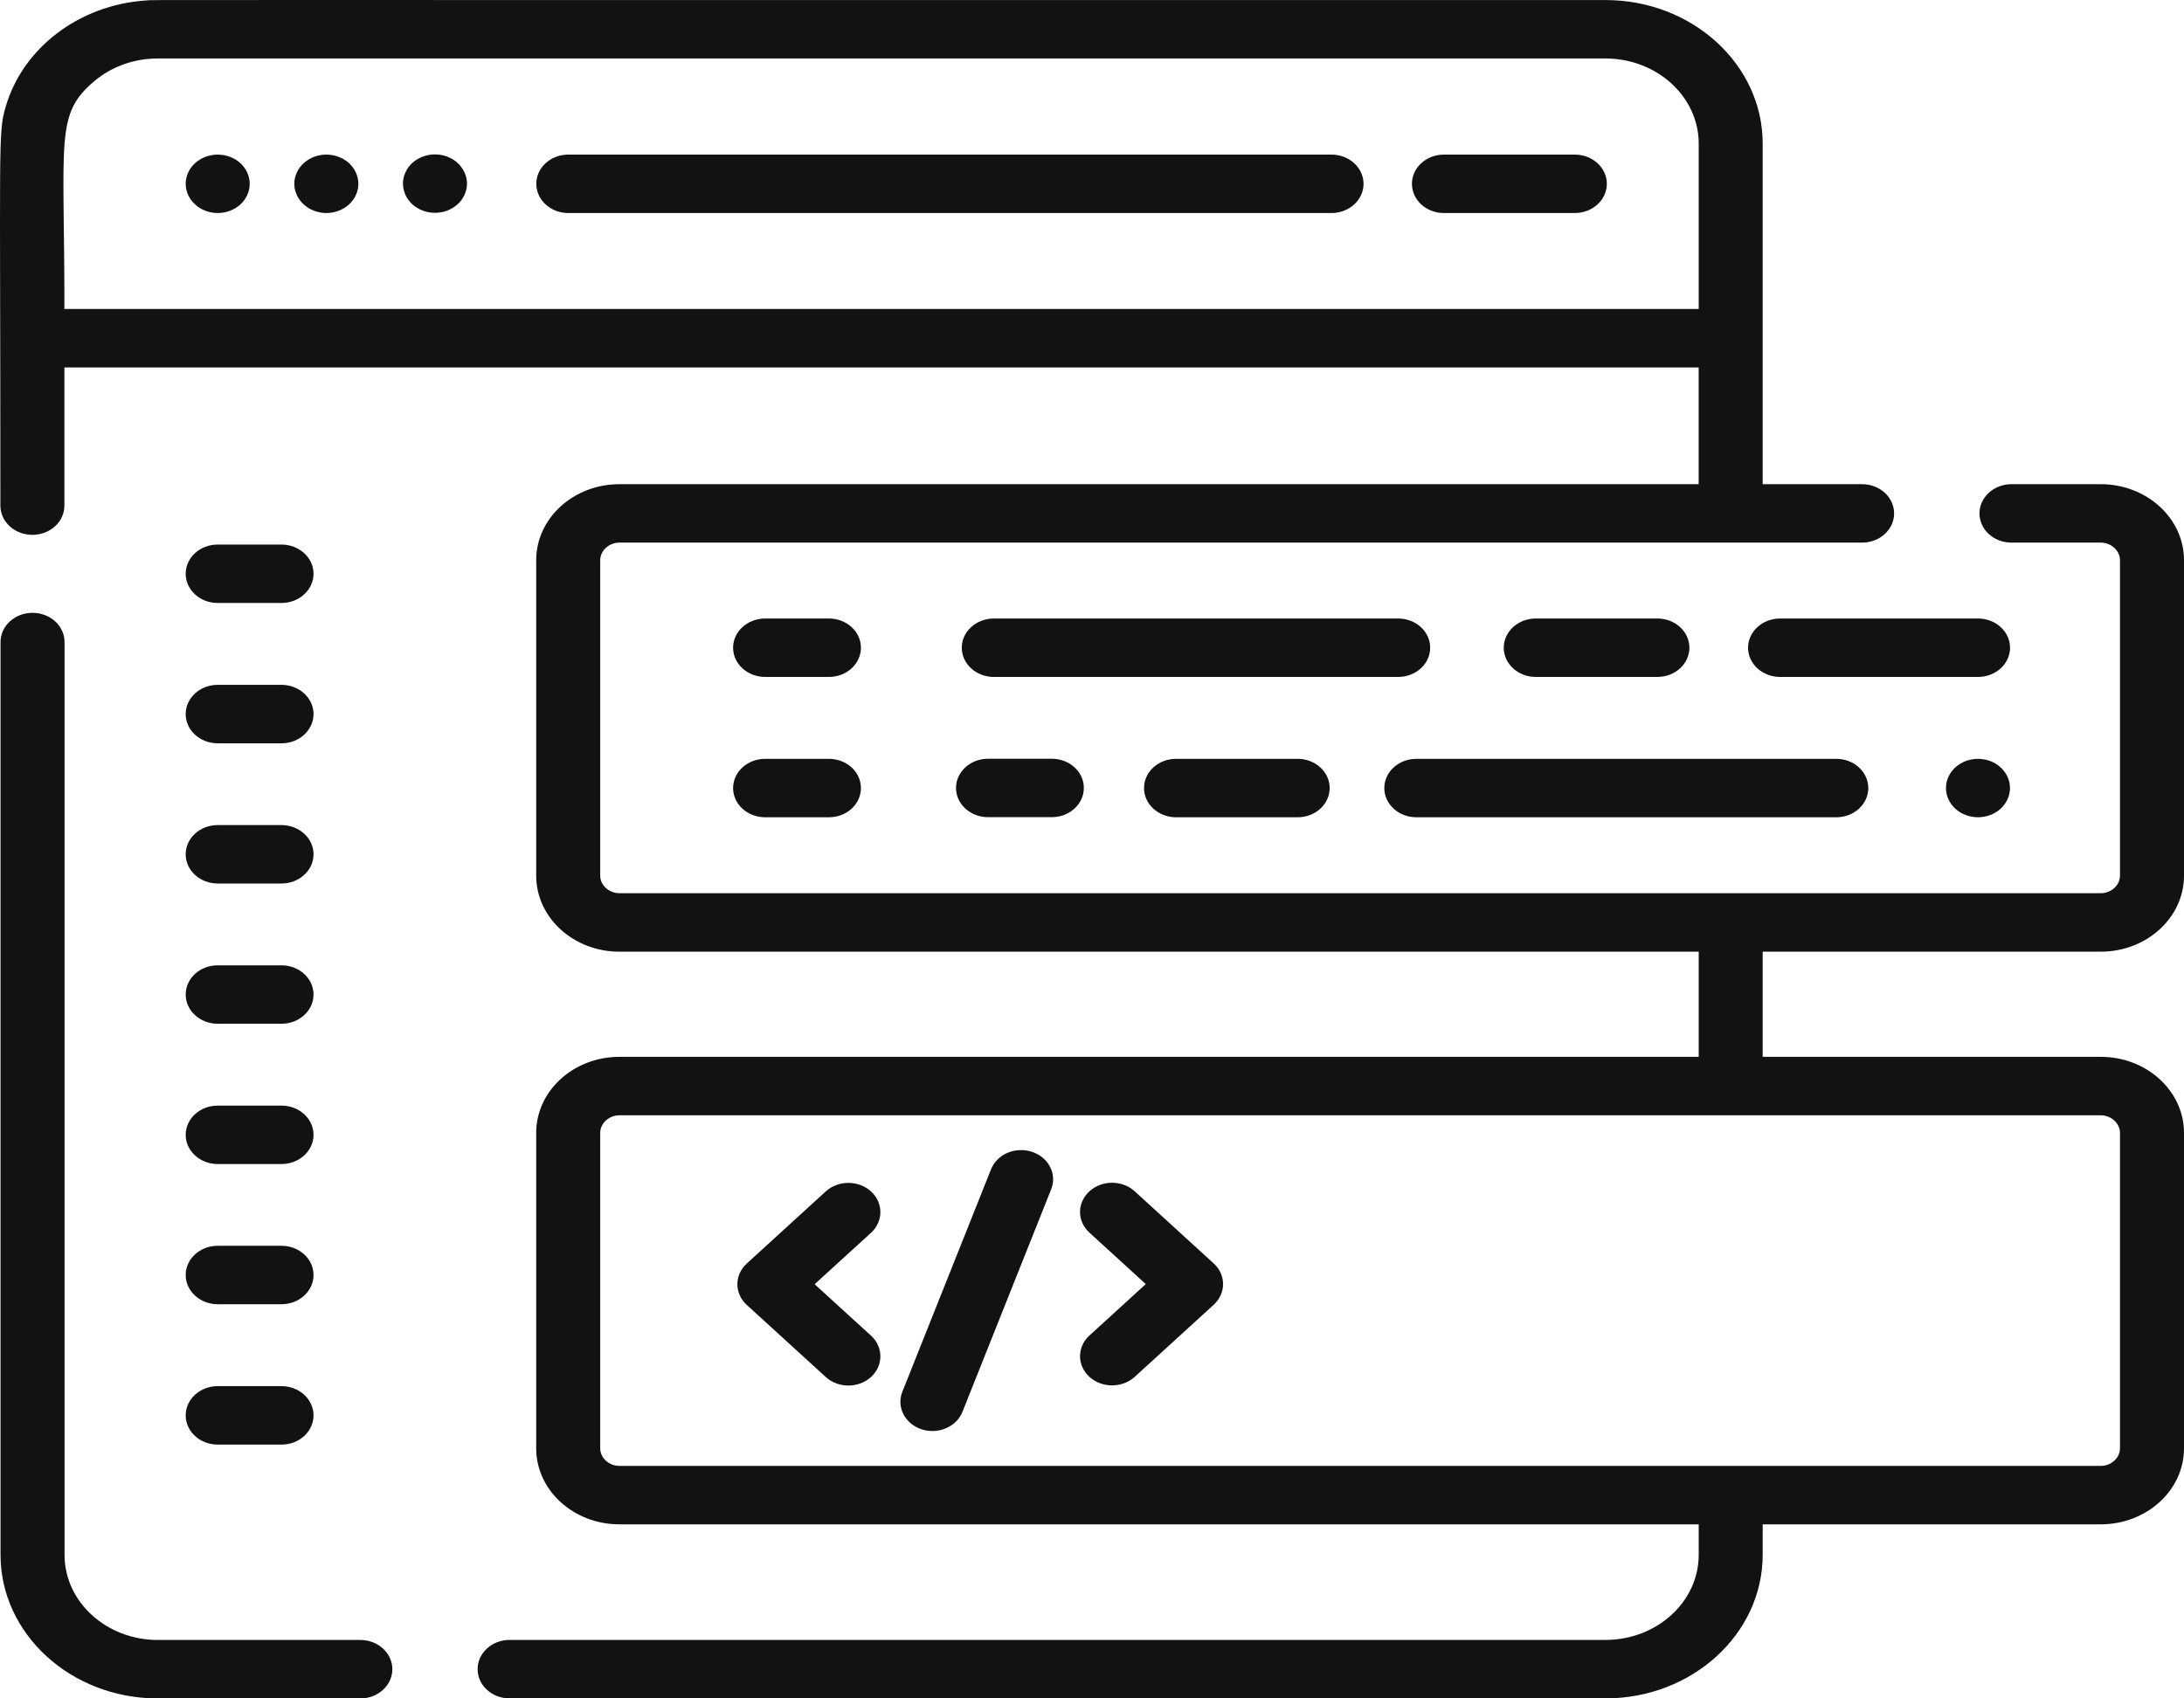
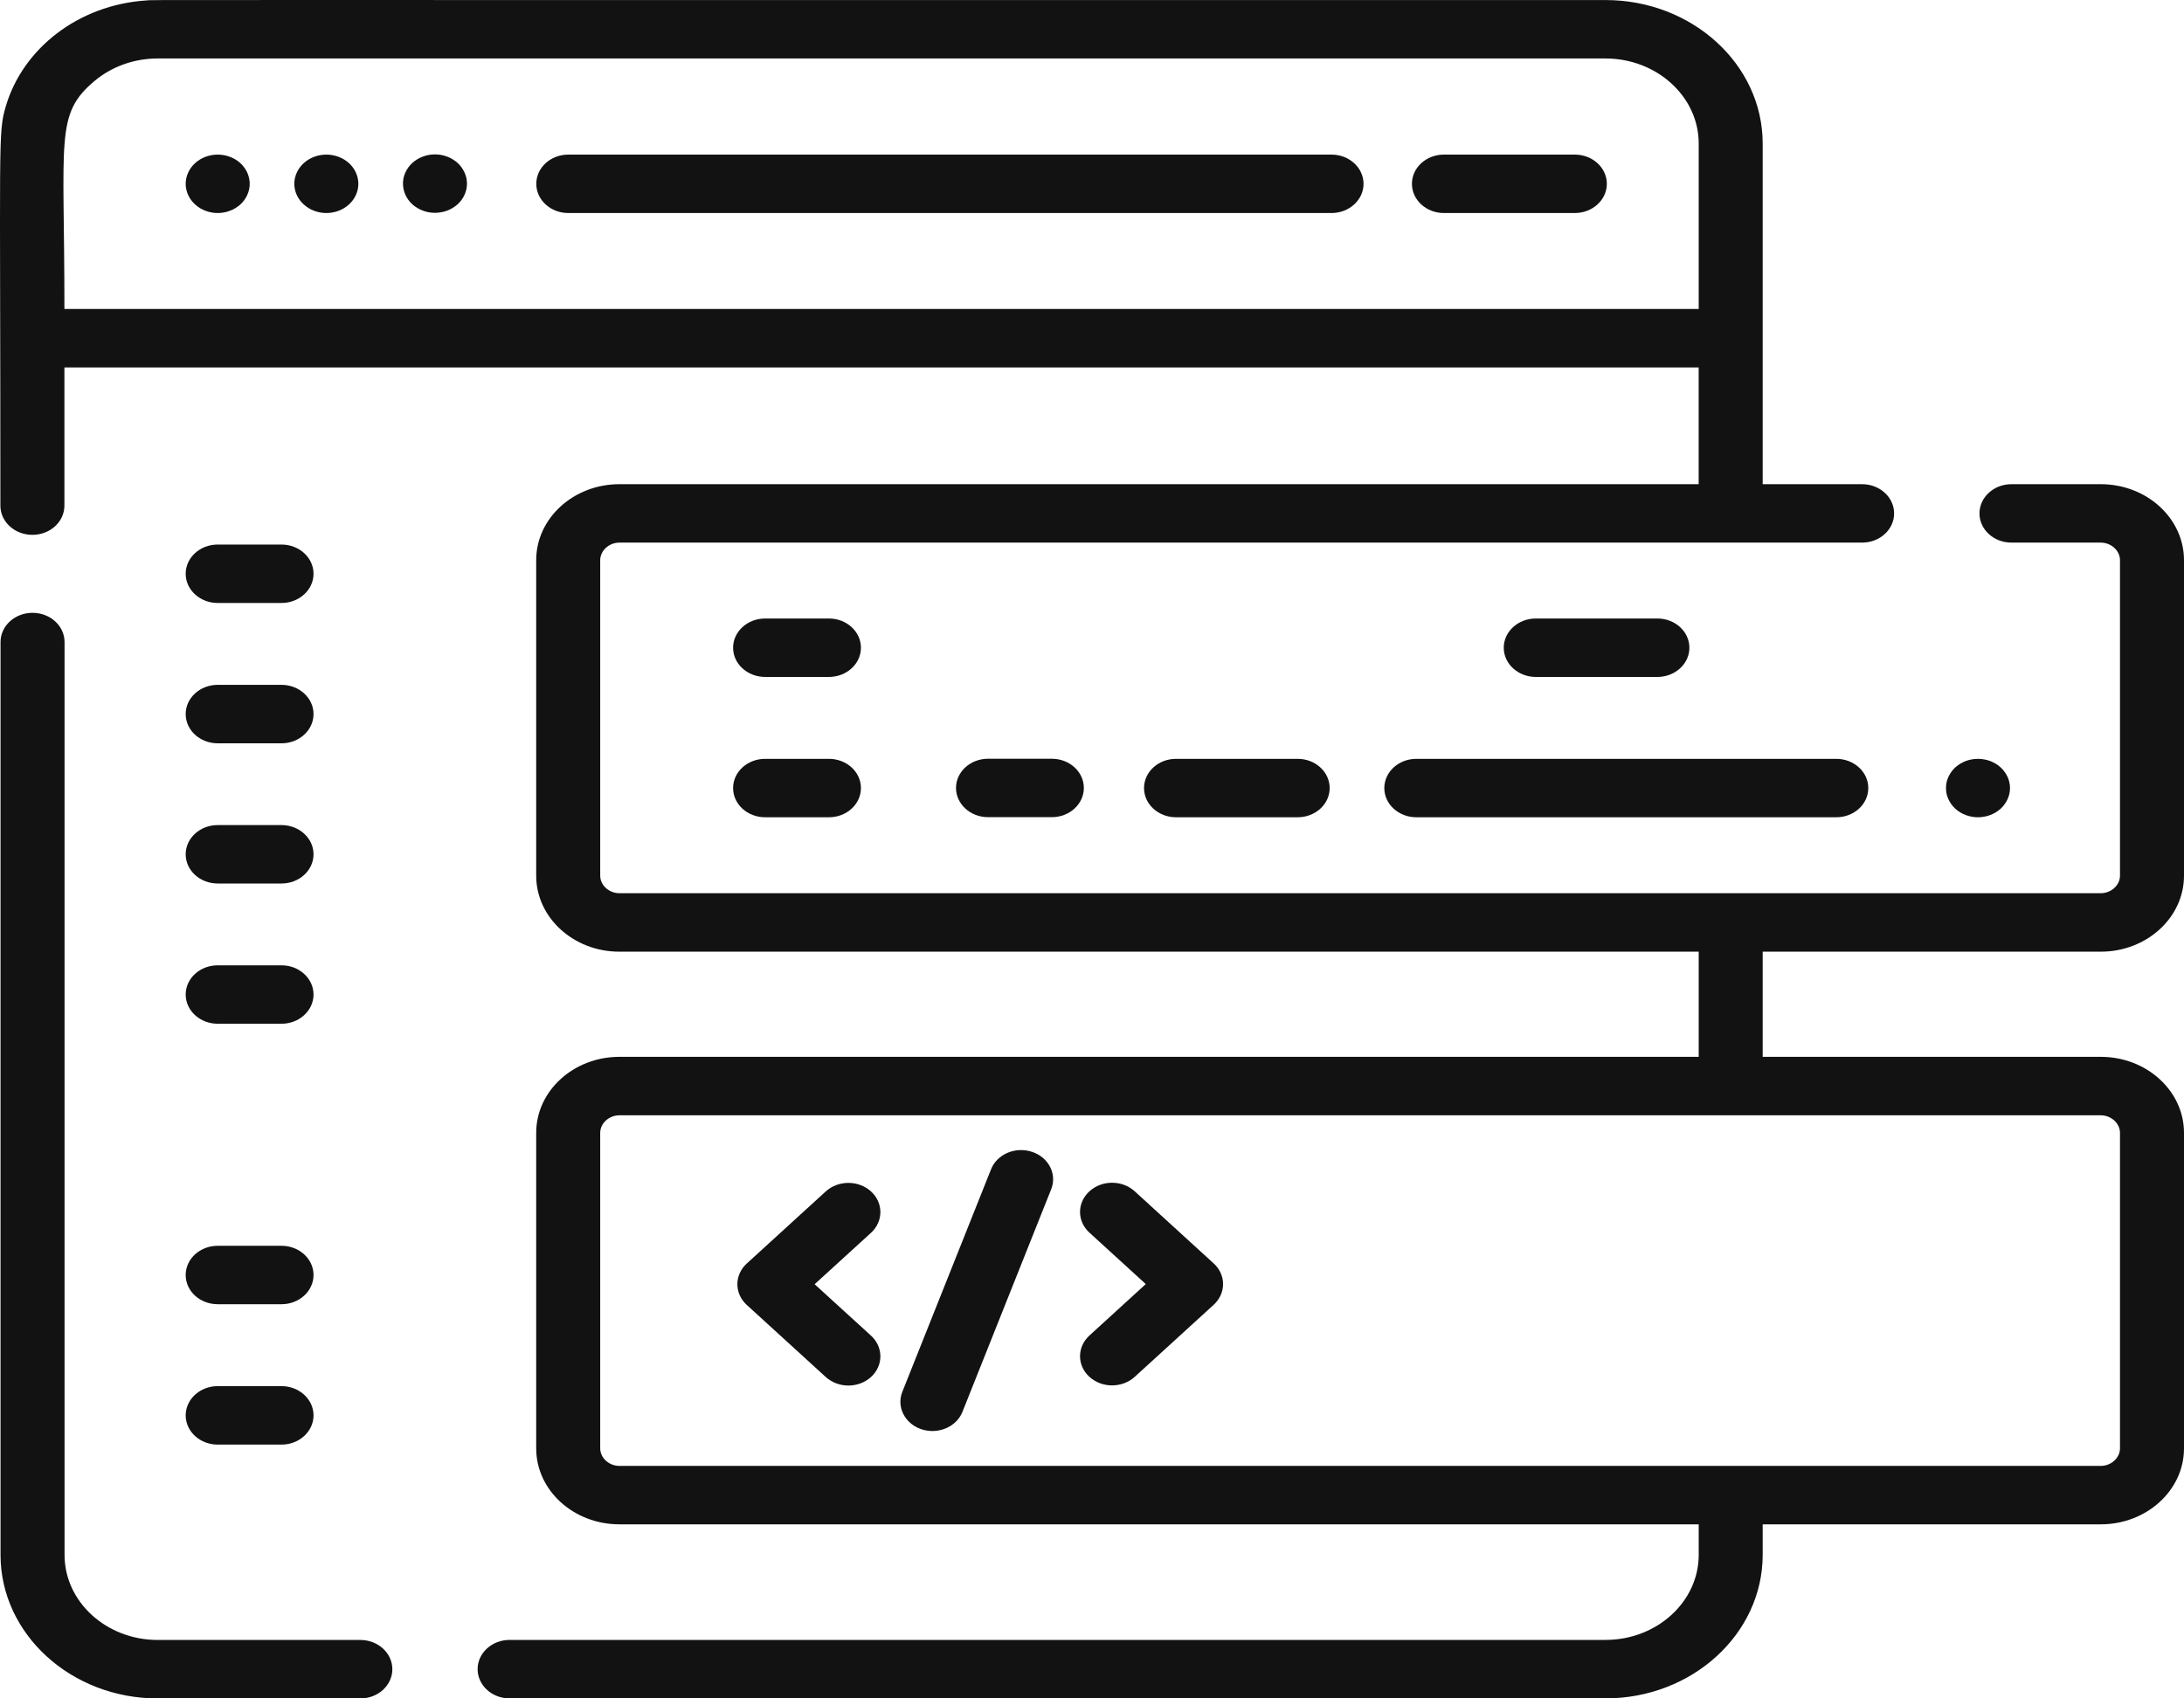
<svg xmlns="http://www.w3.org/2000/svg" width="45" height="35" viewBox="0 0 45 35" fill="none">
  <path d="M5.8 14.113H4.486C4.121 14.113 3.826 14.383 3.826 14.715C3.826 15.048 4.121 15.318 4.486 15.318H5.8C6.164 15.318 6.46 15.048 6.46 14.715C6.46 14.383 6.164 14.113 5.8 14.113Z" fill="#121212" />
  <path d="M5.8 11.222H4.486C4.121 11.222 3.826 11.491 3.826 11.824C3.826 12.156 4.121 12.426 4.486 12.426H5.8C6.164 12.426 6.46 12.156 6.46 11.824C6.46 11.491 6.164 11.222 5.8 11.222Z" fill="#121212" />
  <path d="M5.8 17.003H4.486C4.121 17.003 3.826 17.273 3.826 17.605C3.826 17.938 4.121 18.207 4.486 18.207H5.8C6.164 18.207 6.46 17.938 6.46 17.605C6.46 17.273 6.164 17.003 5.8 17.003Z" fill="#121212" />
  <path d="M5.8 19.893H4.486C4.121 19.893 3.826 20.162 3.826 20.495C3.826 20.827 4.121 21.097 4.486 21.097H5.8C6.164 21.097 6.46 20.827 6.46 20.495C6.46 20.162 6.164 19.893 5.8 19.893Z" fill="#121212" />
-   <path d="M5.8 22.784H4.486C4.121 22.784 3.826 23.054 3.826 23.386C3.826 23.719 4.121 23.988 4.486 23.988H5.8C6.164 23.988 6.46 23.719 6.46 23.386C6.46 23.054 6.164 22.784 5.8 22.784Z" fill="#121212" />
  <path d="M5.8 25.673H4.486C4.121 25.673 3.826 25.942 3.826 26.275C3.826 26.608 4.121 26.877 4.486 26.877H5.8C6.164 26.877 6.46 26.608 6.46 26.275C6.46 25.942 6.164 25.673 5.8 25.673Z" fill="#121212" />
  <path d="M5.8 28.565H4.486C4.121 28.565 3.826 28.835 3.826 29.168C3.826 29.5 4.121 29.77 4.486 29.77H5.8C6.164 29.77 6.46 29.5 6.46 29.168C6.46 28.835 6.164 28.565 5.8 28.565Z" fill="#121212" />
  <path d="M5.132 3.67C5.124 3.632 5.111 3.594 5.095 3.557C5.078 3.521 5.058 3.486 5.034 3.454C5.01 3.42 4.983 3.39 4.953 3.362C4.83 3.25 4.66 3.186 4.486 3.186C4.312 3.186 4.142 3.25 4.02 3.362C3.989 3.389 3.962 3.42 3.937 3.454C3.913 3.486 3.893 3.521 3.877 3.557C3.86 3.593 3.847 3.632 3.839 3.67C3.83 3.709 3.826 3.748 3.826 3.788C3.826 3.946 3.896 4.102 4.02 4.213C4.142 4.326 4.312 4.39 4.486 4.39C4.529 4.39 4.572 4.386 4.615 4.378C4.657 4.371 4.698 4.359 4.738 4.343C4.778 4.329 4.816 4.31 4.852 4.288C4.888 4.266 4.922 4.241 4.953 4.213C5.075 4.102 5.145 3.946 5.145 3.788C5.145 3.748 5.141 3.709 5.132 3.67Z" fill="#121212" />
  <path d="M7.191 3.362C7.068 3.25 6.898 3.186 6.724 3.186C6.551 3.186 6.381 3.25 6.258 3.362C6.135 3.474 6.064 3.629 6.064 3.788C6.064 3.946 6.135 4.102 6.258 4.213C6.381 4.326 6.551 4.39 6.724 4.39C6.898 4.39 7.068 4.326 7.191 4.213C7.313 4.102 7.384 3.946 7.384 3.788C7.384 3.629 7.313 3.474 7.191 3.362Z" fill="#121212" />
  <path d="M9.609 3.666C9.6 3.628 9.588 3.59 9.571 3.554C9.554 3.518 9.534 3.482 9.51 3.45C9.487 3.416 9.459 3.386 9.429 3.358C9.398 3.33 9.364 3.305 9.328 3.283C9.292 3.261 9.254 3.243 9.215 3.228C9.174 3.213 9.133 3.201 9.091 3.193C9.006 3.178 8.918 3.178 8.833 3.193C8.791 3.201 8.75 3.213 8.71 3.228C8.669 3.243 8.632 3.261 8.596 3.283C8.56 3.305 8.526 3.33 8.495 3.358C8.465 3.386 8.437 3.416 8.413 3.45C8.39 3.482 8.37 3.517 8.353 3.554C8.336 3.59 8.324 3.628 8.315 3.666C8.307 3.705 8.303 3.745 8.303 3.784C8.303 3.942 8.373 4.098 8.495 4.21C8.526 4.238 8.559 4.263 8.596 4.284C8.632 4.306 8.669 4.325 8.71 4.34C8.749 4.355 8.791 4.367 8.833 4.374C8.875 4.382 8.919 4.386 8.962 4.386C9.005 4.386 9.048 4.382 9.091 4.374C9.133 4.367 9.174 4.355 9.215 4.34C9.254 4.325 9.292 4.306 9.328 4.284C9.364 4.263 9.398 4.238 9.429 4.21C9.552 4.098 9.622 3.942 9.622 3.784C9.622 3.745 9.617 3.705 9.609 3.666Z" fill="#121212" />
  <path d="M27.435 3.186H11.709C11.345 3.186 11.05 3.455 11.05 3.788C11.05 4.12 11.345 4.39 11.709 4.39H27.435C27.799 4.39 28.095 4.12 28.095 3.788C28.094 3.455 27.799 3.186 27.435 3.186Z" fill="#121212" />
  <path d="M32.448 3.186H29.751C29.387 3.186 29.092 3.455 29.092 3.788C29.092 4.12 29.387 4.39 29.751 4.39H32.448C32.812 4.39 33.108 4.12 33.108 3.788C33.108 3.455 32.812 3.186 32.448 3.186Z" fill="#121212" />
  <path d="M7.425 33.796H3.25C2.191 33.796 1.33 33.01 1.33 32.043V13.231C1.33 12.898 1.035 12.629 0.67 12.629C0.306 12.629 0.011 12.898 0.011 13.231V32.043C0.011 33.674 1.464 35.001 3.25 35.001H7.425C7.789 35.001 8.084 34.731 8.084 34.399C8.084 34.066 7.789 33.796 7.425 33.796Z" fill="#121212" />
  <path d="M17.947 27.525L16.785 26.465L17.947 25.405C18.204 25.169 18.204 24.788 17.947 24.553C17.689 24.318 17.272 24.318 17.014 24.553L15.386 26.039C15.129 26.274 15.129 26.656 15.386 26.891L17.014 28.377C17.143 28.494 17.312 28.553 17.48 28.553C17.649 28.553 17.818 28.494 17.947 28.377C18.204 28.142 18.204 27.76 17.947 27.525Z" fill="#121212" />
  <path d="M25.007 26.036L23.38 24.55C23.122 24.315 22.705 24.315 22.447 24.55C22.189 24.786 22.189 25.167 22.447 25.402L23.608 26.462L22.447 27.522C22.189 27.758 22.189 28.139 22.447 28.374C22.576 28.491 22.745 28.55 22.913 28.55C23.082 28.55 23.251 28.491 23.38 28.374L25.008 26.888C25.265 26.652 25.265 26.271 25.007 26.036Z" fill="#121212" />
  <path d="M21.265 23.737C20.922 23.623 20.544 23.784 20.42 24.096L18.592 28.682C18.467 28.994 18.644 29.34 18.986 29.454C19.06 29.478 19.137 29.49 19.211 29.49C19.481 29.49 19.734 29.338 19.831 29.094L21.659 24.508C21.784 24.196 21.607 23.85 21.265 23.737Z" fill="#121212" />
  <path d="M37.835 15.638H29.183C28.819 15.638 28.523 15.907 28.523 16.24C28.523 16.573 28.819 16.842 29.183 16.842H37.835C38.2 16.842 38.495 16.573 38.495 16.24C38.495 15.907 38.2 15.638 37.835 15.638Z" fill="#121212" />
  <path d="M34.15 12.746H31.644C31.28 12.746 30.984 13.016 30.984 13.348C30.984 13.681 31.28 13.95 31.644 13.95H34.15C34.514 13.95 34.809 13.681 34.809 13.348C34.809 13.016 34.514 12.746 34.15 12.746Z" fill="#121212" />
-   <path d="M40.756 12.746H36.677C36.313 12.746 36.018 13.016 36.018 13.348C36.018 13.681 36.313 13.95 36.677 13.95H40.756C41.12 13.95 41.416 13.681 41.416 13.348C41.416 13.016 41.12 12.746 40.756 12.746Z" fill="#121212" />
-   <path d="M28.809 12.746H20.477C20.113 12.746 19.817 13.016 19.817 13.348C19.817 13.681 20.113 13.95 20.477 13.95H28.809C29.173 13.95 29.468 13.681 29.468 13.348C29.468 13.016 29.173 12.746 28.809 12.746Z" fill="#121212" />
  <path d="M26.738 15.638H24.232C23.867 15.638 23.572 15.907 23.572 16.24C23.572 16.573 23.867 16.842 24.232 16.842H26.738C27.102 16.842 27.397 16.573 27.397 16.24C27.397 15.907 27.102 15.638 26.738 15.638Z" fill="#121212" />
  <path d="M21.672 15.636H20.358C19.994 15.636 19.698 15.905 19.698 16.238C19.698 16.57 19.994 16.84 20.358 16.84H21.672C22.037 16.84 22.332 16.57 22.332 16.238C22.332 15.905 22.037 15.636 21.672 15.636Z" fill="#121212" />
  <path d="M17.079 15.638H15.765C15.401 15.638 15.105 15.907 15.105 16.24C15.105 16.573 15.401 16.842 15.765 16.842H17.079C17.444 16.842 17.739 16.573 17.739 16.24C17.739 15.907 17.444 15.638 17.079 15.638Z" fill="#121212" />
  <path d="M17.079 12.746H15.765C15.401 12.746 15.105 13.016 15.105 13.348C15.105 13.681 15.401 13.95 15.765 13.95H17.079C17.444 13.95 17.739 13.681 17.739 13.348C17.739 13.016 17.444 12.746 17.079 12.746Z" fill="#121212" />
  <path d="M41.402 16.122C41.394 16.084 41.381 16.046 41.364 16.009C41.348 15.973 41.327 15.939 41.303 15.906C41.279 15.873 41.252 15.841 41.221 15.814C41.191 15.786 41.157 15.761 41.121 15.739C41.085 15.717 41.047 15.699 41.008 15.683C40.967 15.669 40.926 15.657 40.884 15.65C40.799 15.634 40.711 15.634 40.626 15.65C40.584 15.657 40.542 15.669 40.503 15.683C40.463 15.699 40.425 15.717 40.389 15.739C40.352 15.761 40.319 15.786 40.288 15.814C40.258 15.841 40.231 15.873 40.206 15.906C40.183 15.939 40.163 15.973 40.146 16.009C40.129 16.046 40.117 16.084 40.108 16.122C40.1 16.161 40.096 16.2 40.096 16.24C40.096 16.279 40.1 16.319 40.108 16.358C40.117 16.396 40.129 16.434 40.146 16.47C40.163 16.506 40.183 16.542 40.206 16.574C40.231 16.608 40.258 16.638 40.288 16.666C40.319 16.694 40.352 16.718 40.389 16.741C40.425 16.763 40.463 16.781 40.503 16.796C40.542 16.811 40.584 16.823 40.626 16.83C40.669 16.838 40.712 16.842 40.755 16.842C40.798 16.842 40.842 16.838 40.884 16.83C40.926 16.823 40.967 16.811 41.008 16.796C41.047 16.781 41.085 16.763 41.121 16.741C41.157 16.718 41.191 16.694 41.222 16.666C41.252 16.638 41.279 16.608 41.303 16.574C41.327 16.542 41.348 16.506 41.364 16.47C41.381 16.434 41.394 16.396 41.402 16.358C41.41 16.319 41.415 16.279 41.415 16.24C41.415 16.2 41.41 16.161 41.402 16.122Z" fill="#121212" />
-   <path d="M43.285 21.779H36.319V19.612H43.285C44.231 19.612 45 18.91 45 18.046V11.544C45 10.68 44.231 9.978 43.285 9.978H41.445C41.081 9.978 40.786 10.248 40.786 10.58C40.786 10.913 41.081 11.182 41.445 11.182H43.285C43.5 11.182 43.681 11.348 43.681 11.544V18.046C43.681 18.242 43.5 18.407 43.285 18.407C40.664 18.407 13.463 18.407 12.762 18.407C12.548 18.407 12.367 18.242 12.367 18.046V11.544C12.367 11.348 12.548 11.182 12.762 11.182C13.857 11.182 37.23 11.182 38.367 11.182C38.732 11.182 39.027 10.913 39.027 10.58C39.027 10.248 38.732 9.978 38.367 9.978H36.319C36.319 8.858 36.319 4.084 36.319 2.958C36.319 1.327 34.866 0.001 33.08 0.001C1.344 0.005 3.264 -0.008 3.003 0.01C1.611 0.105 0.469 1.002 0.12 2.19C-0.045 2.749 0.008 2.793 0.008 10.42C0.008 10.753 0.303 11.022 0.668 11.022C1.032 11.022 1.327 10.753 1.327 10.42V7.572H35V9.978H12.762C11.817 9.978 11.048 10.68 11.048 11.544V18.046C11.048 18.91 11.817 19.612 12.762 19.612H35.001V21.779H12.762C11.817 21.779 11.048 22.482 11.048 23.345V29.848C11.048 30.711 11.817 31.413 12.762 31.413H35.001V32.042C35.001 33.009 34.139 33.795 33.08 33.795H10.5C10.136 33.795 9.841 34.065 9.841 34.398C9.841 34.73 10.136 35 10.5 35H33.08C34.866 35 36.319 33.673 36.319 32.042V31.413H43.285C44.231 31.413 45 30.711 45 29.848V23.345C45 22.482 44.231 21.779 43.285 21.779ZM1.327 6.367C1.33 2.84 1.126 2.357 1.952 1.665C2.295 1.379 2.751 1.205 3.248 1.205H33.08C34.139 1.205 35.001 1.992 35.001 2.958V6.367H1.327ZM43.681 29.848C43.681 30.044 43.5 30.209 43.285 30.209C40.664 30.209 13.463 30.209 12.762 30.209C12.548 30.209 12.367 30.044 12.367 29.848V23.345C12.367 23.149 12.548 22.984 12.762 22.984C13.499 22.984 40.776 22.984 43.285 22.984C43.5 22.984 43.681 23.149 43.681 23.345V29.848Z" fill="#121212" />
+   <path d="M43.285 21.779H36.319V19.612H43.285C44.231 19.612 45 18.91 45 18.046V11.544C45 10.68 44.231 9.978 43.285 9.978H41.445C41.081 9.978 40.786 10.248 40.786 10.58C40.786 10.913 41.081 11.182 41.445 11.182H43.285C43.5 11.182 43.681 11.348 43.681 11.544V18.046C43.681 18.242 43.5 18.407 43.285 18.407C40.664 18.407 13.463 18.407 12.762 18.407C12.548 18.407 12.367 18.242 12.367 18.046V11.544C12.367 11.348 12.548 11.182 12.762 11.182C13.857 11.182 37.23 11.182 38.367 11.182C38.732 11.182 39.027 10.913 39.027 10.58C39.027 10.248 38.732 9.978 38.367 9.978H36.319C36.319 8.858 36.319 4.084 36.319 2.958C36.319 1.327 34.866 0.001 33.08 0.001C1.344 0.005 3.264 -0.008 3.003 0.01C1.611 0.105 0.469 1.002 0.12 2.19C-0.045 2.749 0.008 2.793 0.008 10.42C0.008 10.753 0.303 11.022 0.668 11.022C1.032 11.022 1.327 10.753 1.327 10.42V7.572H35V9.978H12.762C11.817 9.978 11.048 10.68 11.048 11.544V18.046C11.048 18.91 11.817 19.612 12.762 19.612H35.001V21.779H12.762C11.817 21.779 11.048 22.482 11.048 23.345V29.848C11.048 30.711 11.817 31.413 12.762 31.413H35.001V32.042C35.001 33.009 34.139 33.795 33.08 33.795H10.5C10.136 33.795 9.841 34.065 9.841 34.398C9.841 34.73 10.136 35 10.5 35H33.08C34.866 35 36.319 33.673 36.319 32.042V31.413H43.285C44.231 31.413 45 30.711 45 29.848V23.345C45 22.482 44.231 21.779 43.285 21.779ZM1.327 6.367C1.33 2.84 1.126 2.357 1.952 1.665C2.295 1.379 2.751 1.205 3.248 1.205H33.08C34.139 1.205 35.001 1.992 35.001 2.958V6.367H1.327M43.681 29.848C43.681 30.044 43.5 30.209 43.285 30.209C40.664 30.209 13.463 30.209 12.762 30.209C12.548 30.209 12.367 30.044 12.367 29.848V23.345C12.367 23.149 12.548 22.984 12.762 22.984C13.499 22.984 40.776 22.984 43.285 22.984C43.5 22.984 43.681 23.149 43.681 23.345V29.848Z" fill="#121212" />
</svg>